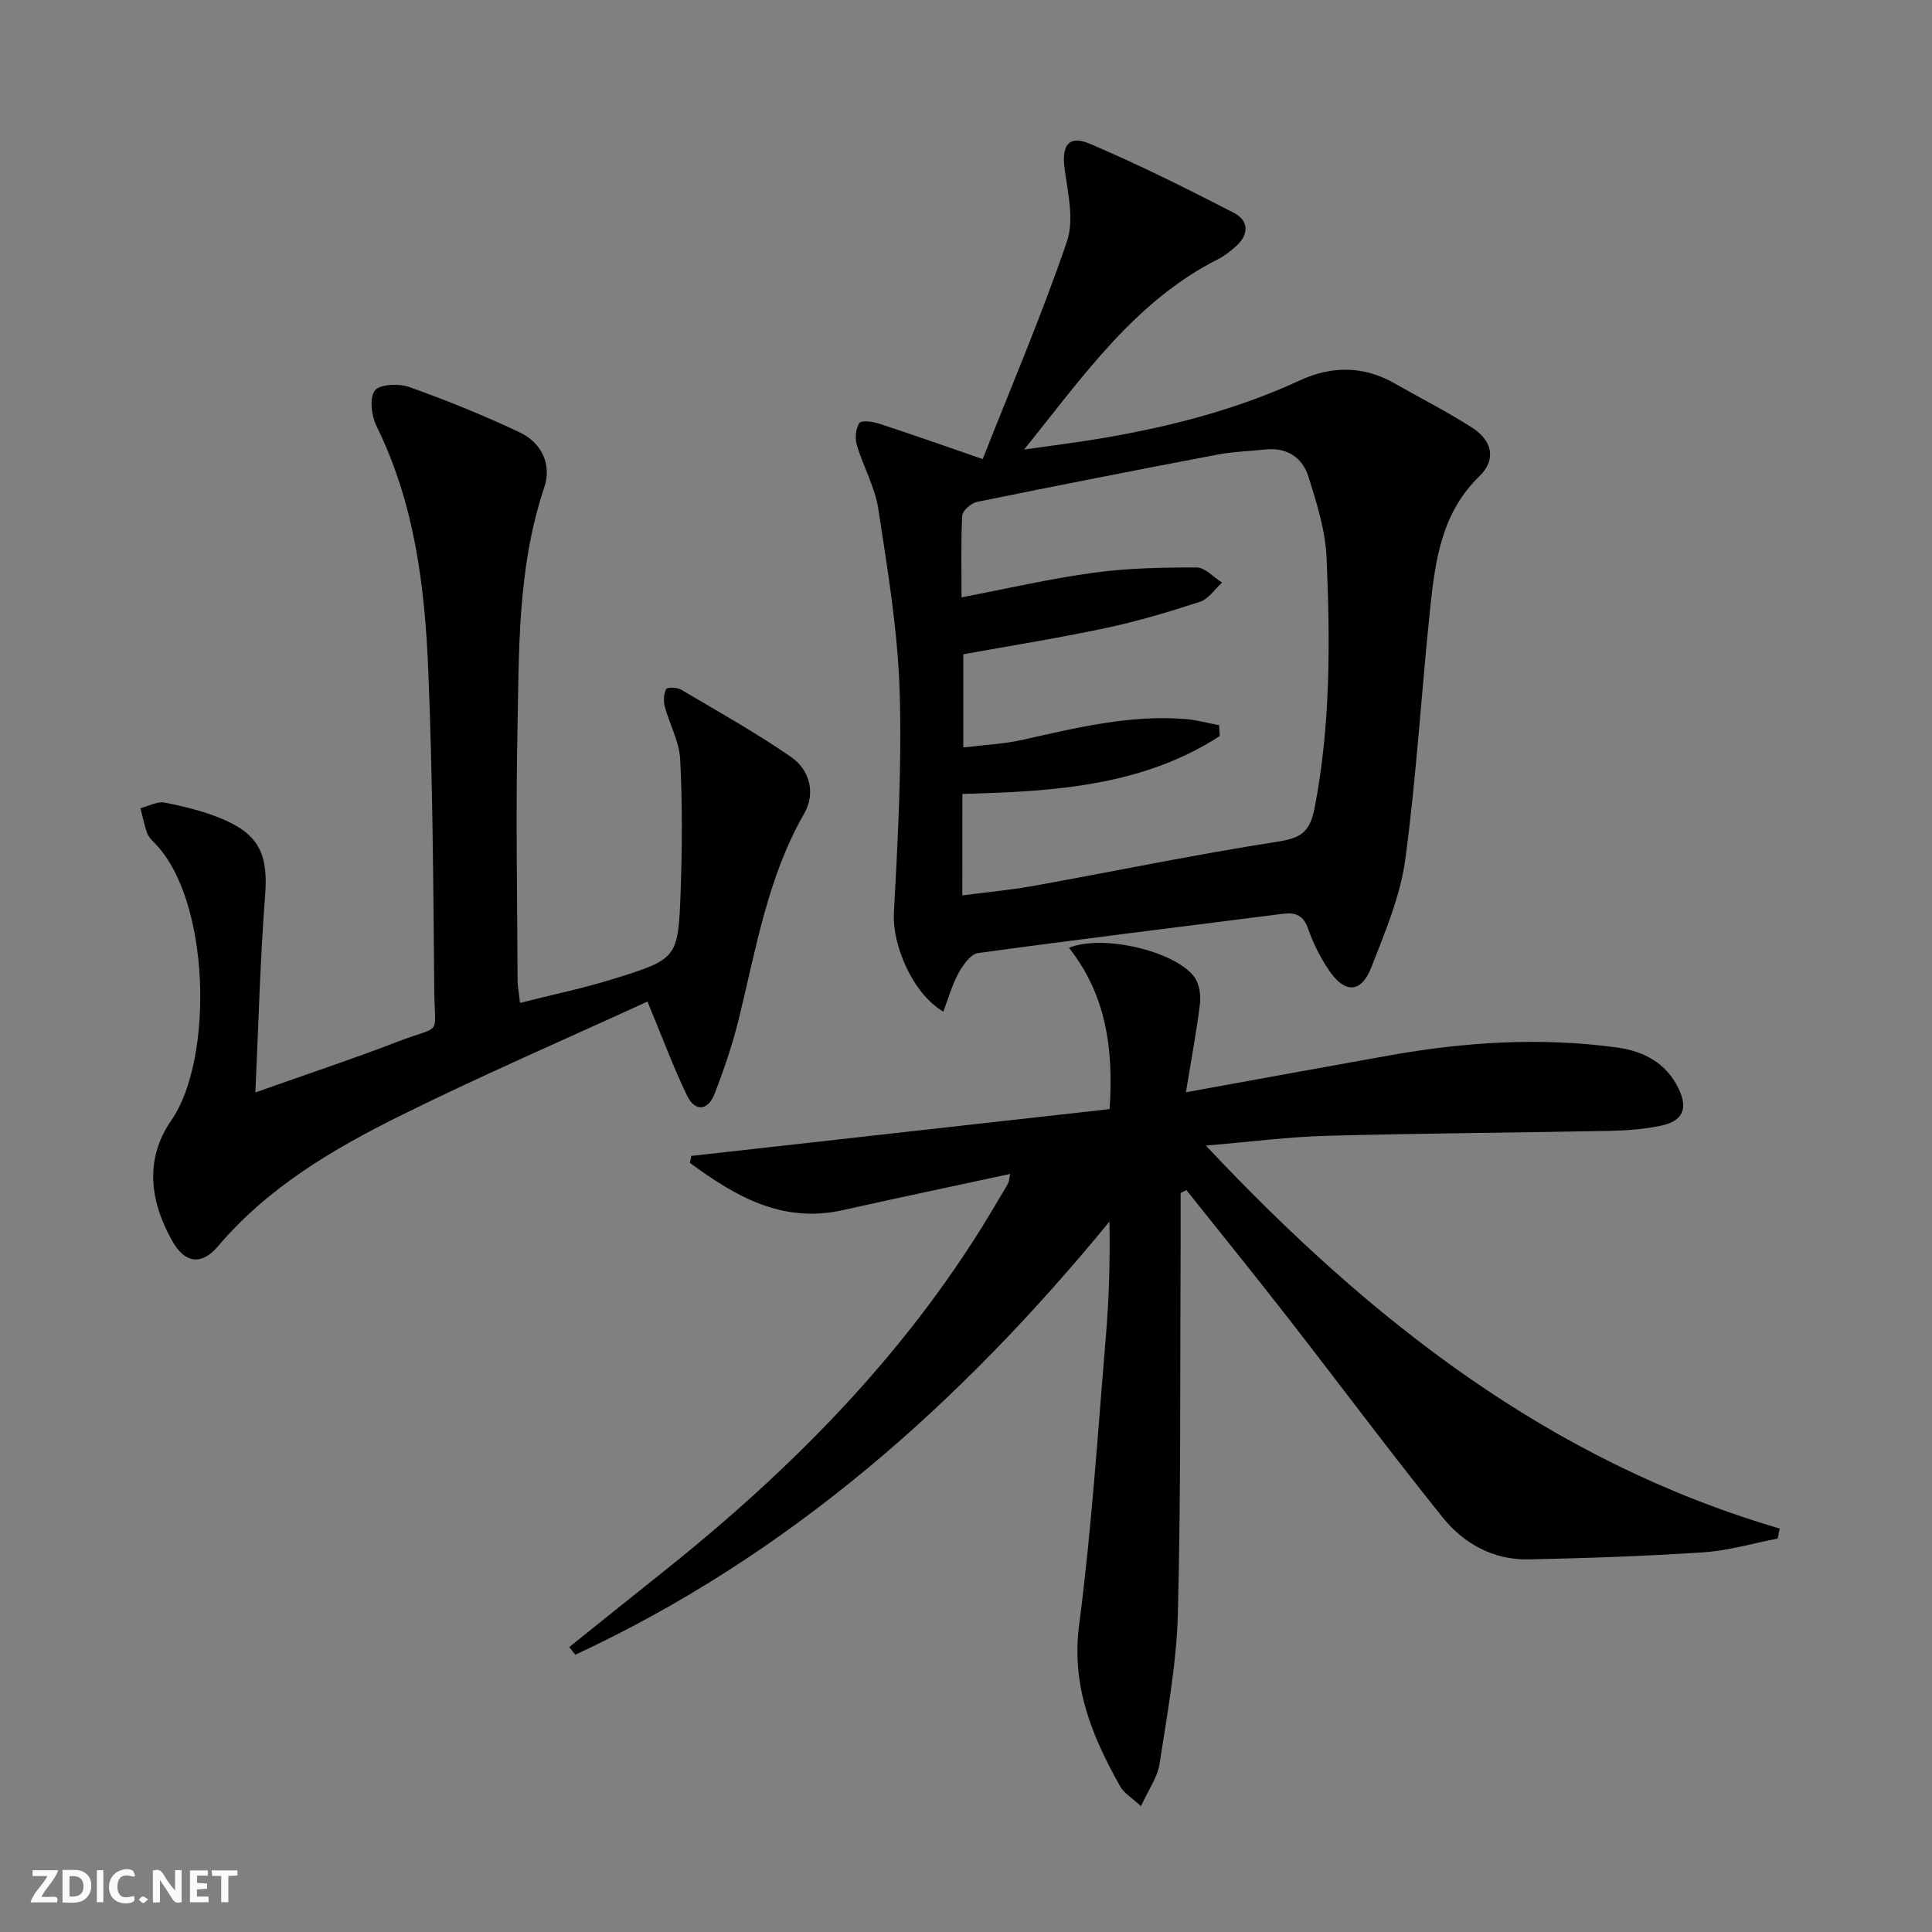
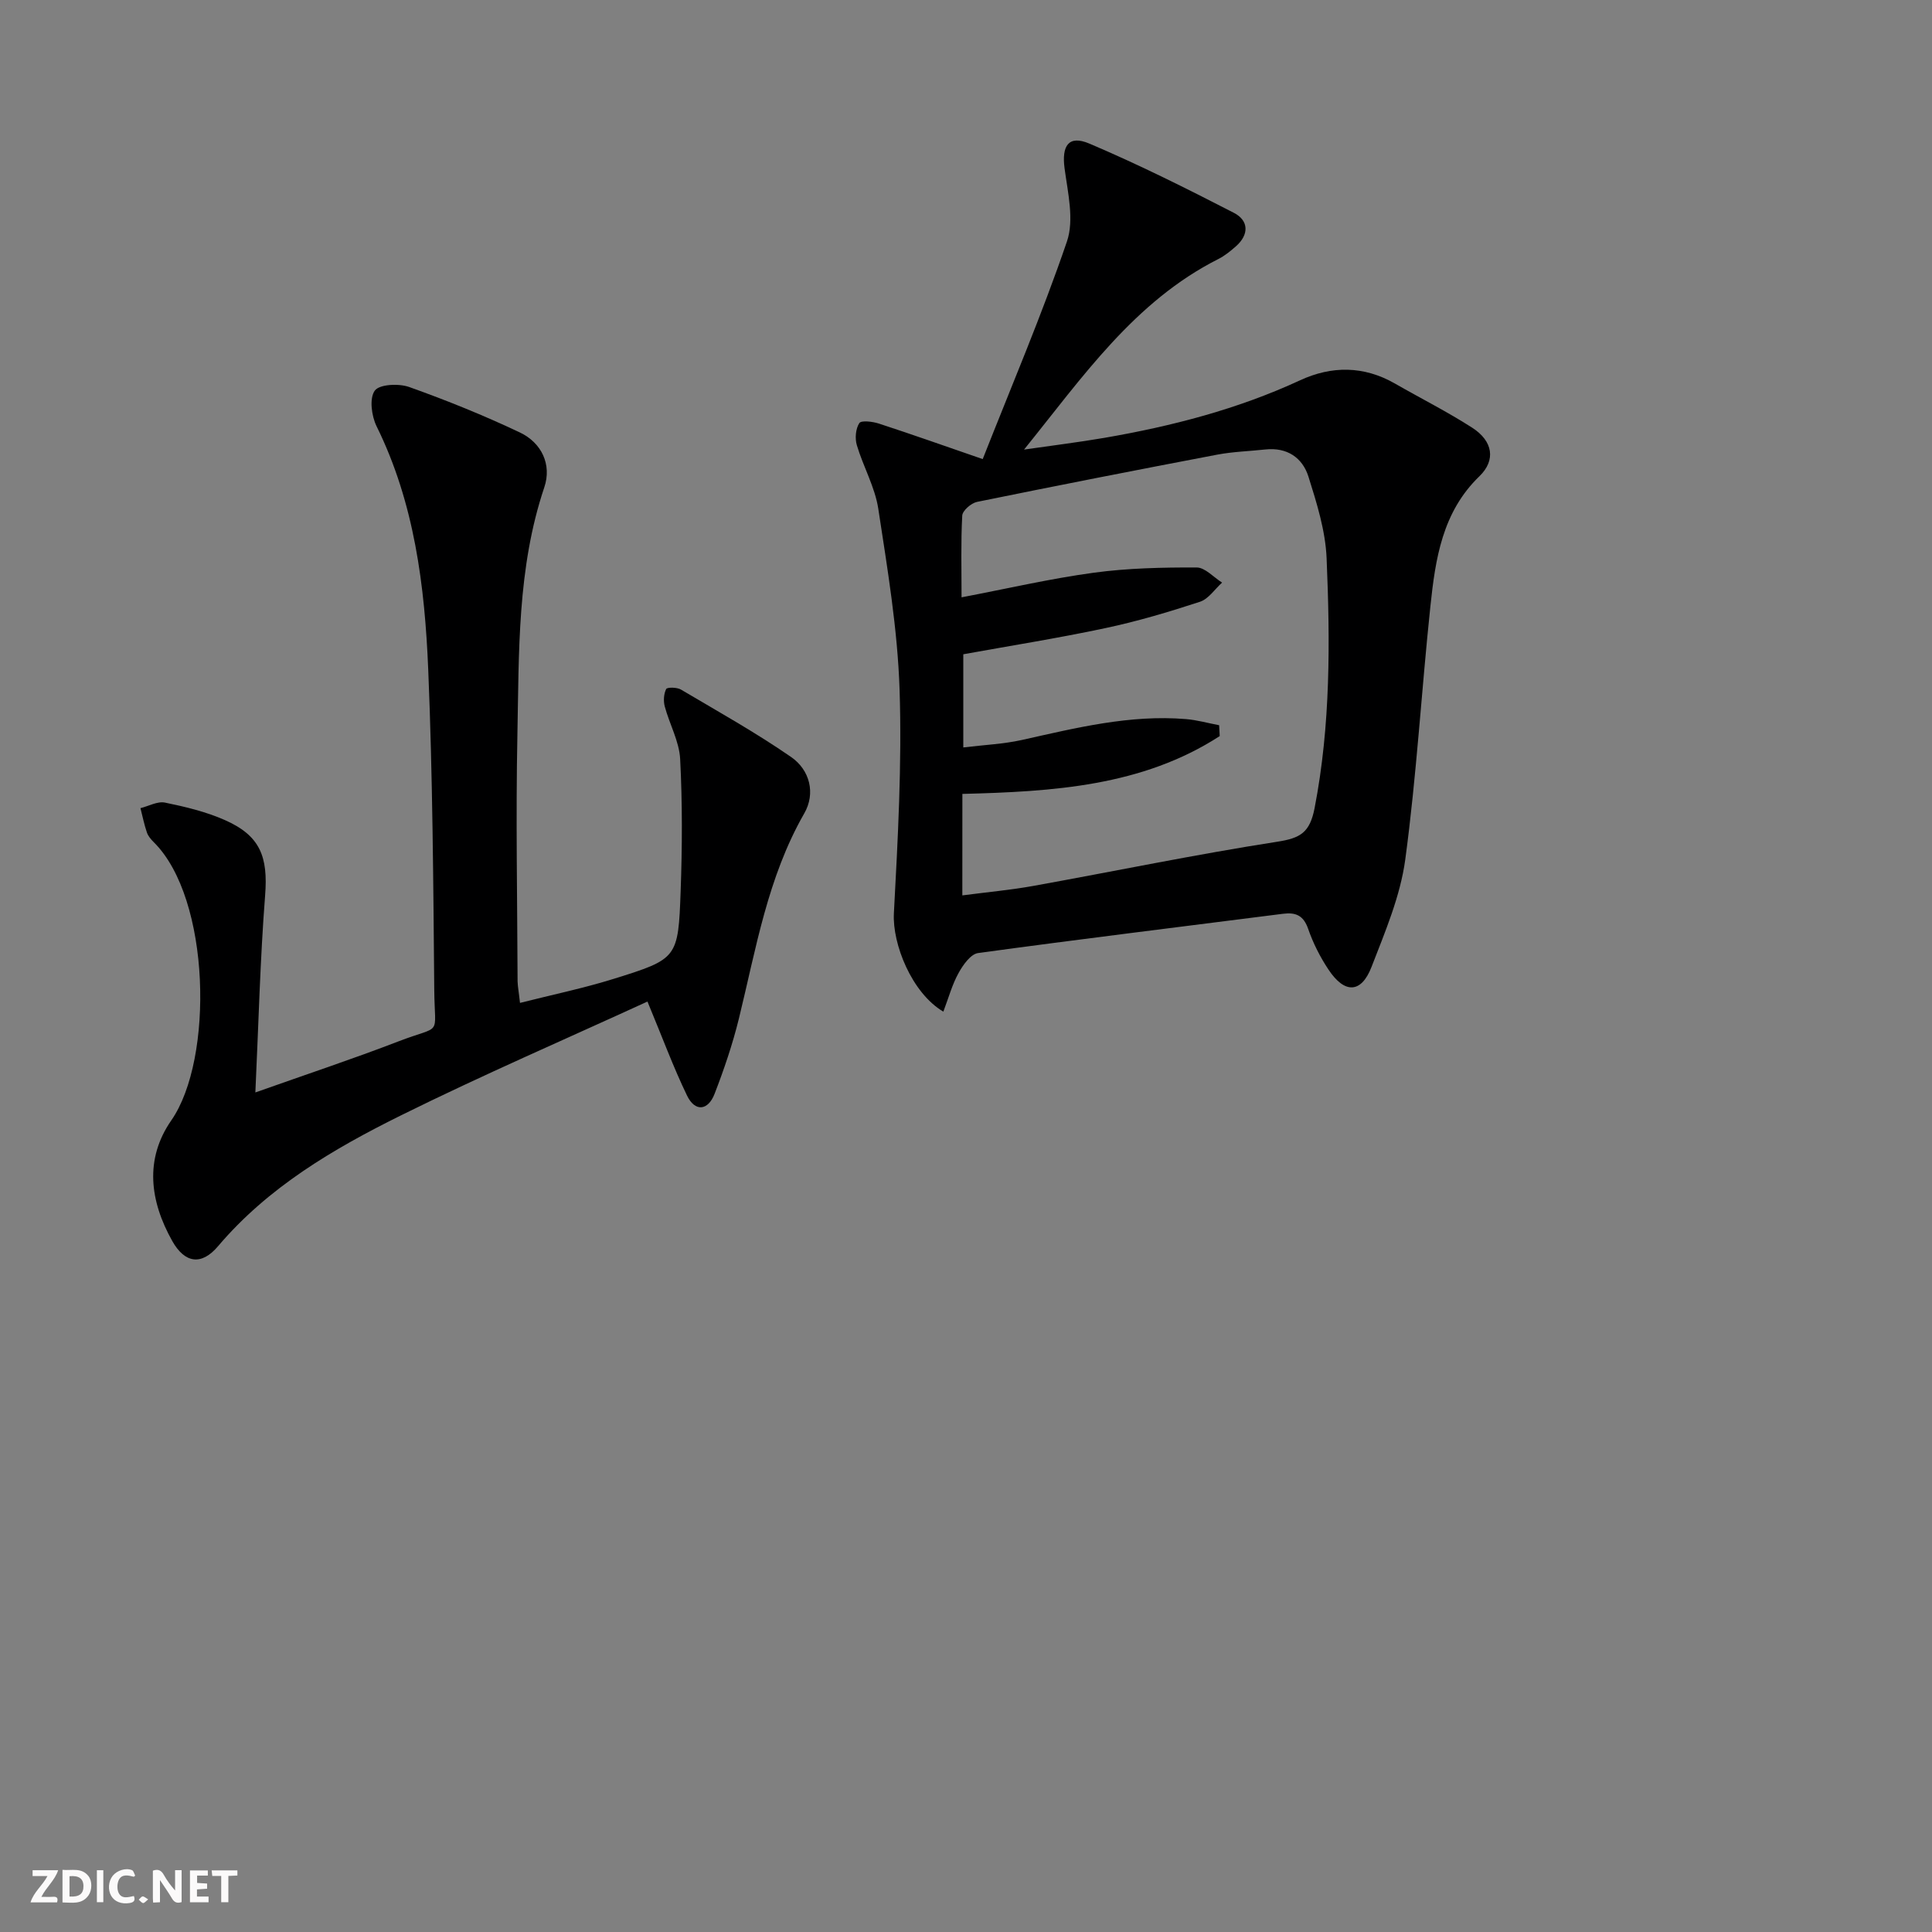
<svg xmlns="http://www.w3.org/2000/svg" enable-background="new 0 0 400 400" viewBox="0 0 400 400">
  <rect x="0" y="0" width="400" height="400" fill="#808080" stroke="none" />
  <g fill="#fbfafa">
    <path d="m37.59 393.81c-.92.31-1.52.05-2-.78-.7-1.2-1.52-2.34-2.47-3.78v4.59c-.55.03-.95.05-1.41.07-.03-.37-.06-.64-.06-.91 0-1.91 0-3.81 0-5.7 1.13-.41 1.77-.03 2.29.91.62 1.11 1.38 2.14 2.31 3.19v-4.2h1.35v6.61z" />
    <path d="m12.94 393.88v-6.75c1.9.19 3.93-.54 5.37 1.29.8 1.01.78 2.88.03 3.97-1.37 1.97-3.4 1.51-5.4 1.49m1.45-1.22c2.04.12 2.92-.58 2.89-2.21-.03-1.51-.98-2.19-2.89-2z" />
    <path d="m11.81 393.87h-5.49c.68-2.18 2.47-3.48 3.51-5.45h-3.08v-1.21h5.29c-.71 2.13-2.44 3.48-3.47 5.51.86 0 1.63.04 2.39-.01.79-.05 1.14.21.85 1.16" />
    <path d="m39.33 393.86v-6.61h3.7v1.07h-2.22v1.52c.68.04 1.34.09 2.07.13v1.07c-.72.05-1.38.09-2.1.14v1.48h2.4v1.19h-3.85z" />
    <path d="m27.71 388.56c-1.15-.3-2.46-.61-3.1.64-.37.73-.41 1.93-.06 2.67.63 1.35 1.99.93 3.17.68.35.94-.01 1.32-.93 1.46-1.62.25-3.05-.27-3.76-1.48-.73-1.25-.6-3.03.31-4.17.88-1.11 2.71-1.7 4-1.16.32.13.44.74.65 1.12-.1.08-.19.16-.28.24" />
    <path d="m49.15 387.24v1.07c-.59.02-1.17.05-1.87.08v5.44h-1.48v-5.44h-1.85c-.05-.4-.08-.73-.13-1.15z" />
    <path d="m20.06 387.21h1.33v6.62h-1.33z" />
    <path d="m30.68 393.25c-.49.38-.8.79-1.05.76-.32-.05-.6-.45-.9-.7.26-.24.51-.64.8-.67.29-.04.62.3 1.15.61" />
  </g>
-   <path d="m143.13 239.32c28.87-3.23 57.73-6.46 86.6-9.69.88-12.83-.88-23.85-8.41-33.4 7.21-2.92 22.33.84 26.04 6.17.98 1.41 1.29 3.7 1.07 5.48-.72 5.85-1.82 11.66-2.9 18.26 14.75-2.67 28.41-5.18 42.08-7.62 15.64-2.79 31.34-3.81 47.15-1.65 5.57.76 10.16 3.18 12.74 8.44 2.04 4.17.95 6.8-3.59 7.75-3.55.74-7.24 1.01-10.87 1.08-19.47.38-38.95.49-58.42 1.02-7.79.21-15.56 1.23-24.96 2.02 34.01 36.2 71.2 65.32 118.81 79.29-.14.69-.28 1.38-.42 2.07-5.09.98-10.14 2.49-15.27 2.84-12.09.81-24.21 1.22-36.32 1.47-7.28.15-13.4-3.25-17.79-8.71-10.92-13.59-21.34-27.59-32.05-41.35-6.91-8.87-13.98-17.6-20.98-26.39-.4.2-.81.4-1.21.6 0 3.89.02 7.79 0 11.68-.13 25.16.08 50.32-.57 75.47-.27 10.38-2.22 20.75-3.79 31.06-.42 2.75-2.27 5.28-3.84 8.74-2-1.84-3.52-2.71-4.26-4.01-5.84-10.37-10.21-20.81-8.55-33.5 2.6-19.91 3.88-40 5.56-60.02.65-7.73.85-15.49.72-23.51-30.87 37.67-66.38 69.14-110.58 89.68-.42-.53-.85-1.05-1.27-1.58 6.45-5.17 12.89-10.35 19.35-15.5 27.43-21.84 51.71-46.52 69.49-77.07.67-1.15 1.4-2.27 2.02-3.44.22-.41.22-.95.43-1.95-11.71 2.53-23.18 4.93-34.62 7.49-12.65 2.84-22.33-2.93-31.68-9.77.08-.48.18-.97.29-1.45z" fill="#000001" />
  <path d="m195.31 209.45c-6.55-3.86-10.58-14.03-10.24-20.36.82-15.4 1.68-30.87 1.18-46.26-.41-12.54-2.51-25.06-4.41-37.5-.69-4.5-3.12-8.72-4.44-13.16-.42-1.4-.25-3.4.51-4.57.4-.61 2.76-.33 4.06.1 6.75 2.2 13.44 4.57 21.49 7.35 5.96-15.13 12.27-29.9 17.44-45.06 1.53-4.48.18-10.11-.49-15.12-.63-4.68.82-6.97 5.11-5.15 10.18 4.32 20.11 9.28 29.95 14.35 3.07 1.58 3.19 4.49.4 6.94-1.12.98-2.3 1.95-3.61 2.61-17.39 8.77-28.13 24.47-40.24 39.46 5.57-.81 11.16-1.49 16.7-2.44 13.94-2.41 27.55-5.93 40.46-11.91 6.53-3.02 13.18-3.01 19.61.67 5.33 3.06 10.84 5.83 16.01 9.15 4.31 2.77 4.93 6.73 1.5 10.05-7.7 7.43-9.12 17.13-10.15 26.9-1.85 17.49-2.86 35.08-5.21 52.49-1.03 7.58-4.18 14.96-6.98 22.2-2.13 5.5-5.57 5.6-8.92.54-1.73-2.6-3.18-5.47-4.2-8.42-.97-2.78-2.55-3.46-5.22-3.12-21.04 2.69-42.1 5.25-63.12 8.13-1.52.21-3.09 2.42-4 4.06-1.34 2.38-2.06 5.08-3.19 8.07zm3.93-24.07c5.29-.69 10.06-1.12 14.75-1.97 16.8-3.03 33.54-6.51 50.4-9.13 4.86-.75 6.8-1.89 7.79-7.01 3.32-17.16 3.21-34.43 2.48-51.7-.24-5.68-2.03-11.39-3.76-16.89-1.25-3.95-4.46-6.11-8.94-5.62-3.3.36-6.65.45-9.9 1.06-16.61 3.16-33.2 6.41-49.77 9.79-1.22.25-3.02 1.81-3.07 2.85-.3 5.58-.14 11.19-.14 16.91 9.51-1.81 18.4-3.88 27.4-5.1 7.01-.95 14.17-1.1 21.26-1.08 1.76 0 3.52 2.03 5.28 3.13-1.51 1.36-2.81 3.39-4.58 3.97-6.45 2.11-12.98 4.06-19.61 5.46-9.82 2.09-19.75 3.66-29.39 5.41v19.29c4.34-.53 8.32-.7 12.15-1.55 11.2-2.5 22.34-5.28 33.96-4.32 2.3.19 4.57.84 6.86 1.27.04.75.08 1.5.12 2.25-16.07 10.4-34.58 11.49-53.28 11.97-.01 7.01-.01 13.46-.01 21.01z" fill="#000001" />
  <path d="m107.66 207.64c6.72-1.7 13.17-3.04 19.43-4.99 13.19-4.12 13.33-4.24 13.83-18.15.33-9.1.37-18.25-.1-27.34-.19-3.68-2.21-7.23-3.19-10.9-.3-1.13-.21-2.58.29-3.6.2-.4 2.23-.38 3.05.1 7.68 4.54 15.5 8.91 22.82 13.97 3.88 2.68 5.11 7.52 2.72 11.68-7.59 13.24-9.98 28.01-13.53 42.48-1.3 5.29-3.07 10.5-5.04 15.59-1.36 3.51-4.06 3.75-5.7.34-2.85-5.9-5.12-12.08-8.19-19.46-16.8 7.71-34.13 15.2-51.02 23.56-14.02 6.94-27.52 14.87-37.9 27.11-3.44 4.05-6.88 3.51-9.47-1.1-4.63-8.25-5.78-16.93-.18-24.99 8.8-12.67 8.14-45.92-3.64-57.57-.58-.58-1.18-1.27-1.43-2.03-.56-1.64-.9-3.34-1.33-5.02 1.7-.42 3.53-1.47 5.08-1.15 4.2.86 8.46 1.88 12.36 3.6 7.39 3.25 8.99 7.63 8.37 15.61-1.03 13.21-1.35 26.48-2.02 40.8 10.68-3.79 20.22-6.95 29.59-10.56 9.24-3.56 7.54-.74 7.45-10.59-.2-22.14-.33-44.3-1.25-66.42-.72-17.28-2.84-34.44-10.69-50.35-1.05-2.13-1.53-5.78-.38-7.38.95-1.33 4.97-1.52 7.11-.76 7.78 2.77 15.47 5.88 22.92 9.41 4.52 2.14 6.66 6.66 5.07 11.37-5.63 16.74-5.22 34.08-5.57 51.31-.34 16.99-.02 33.99.04 50.99.04 1.12.26 2.24.5 4.44z" fill="#000001" />
</svg>